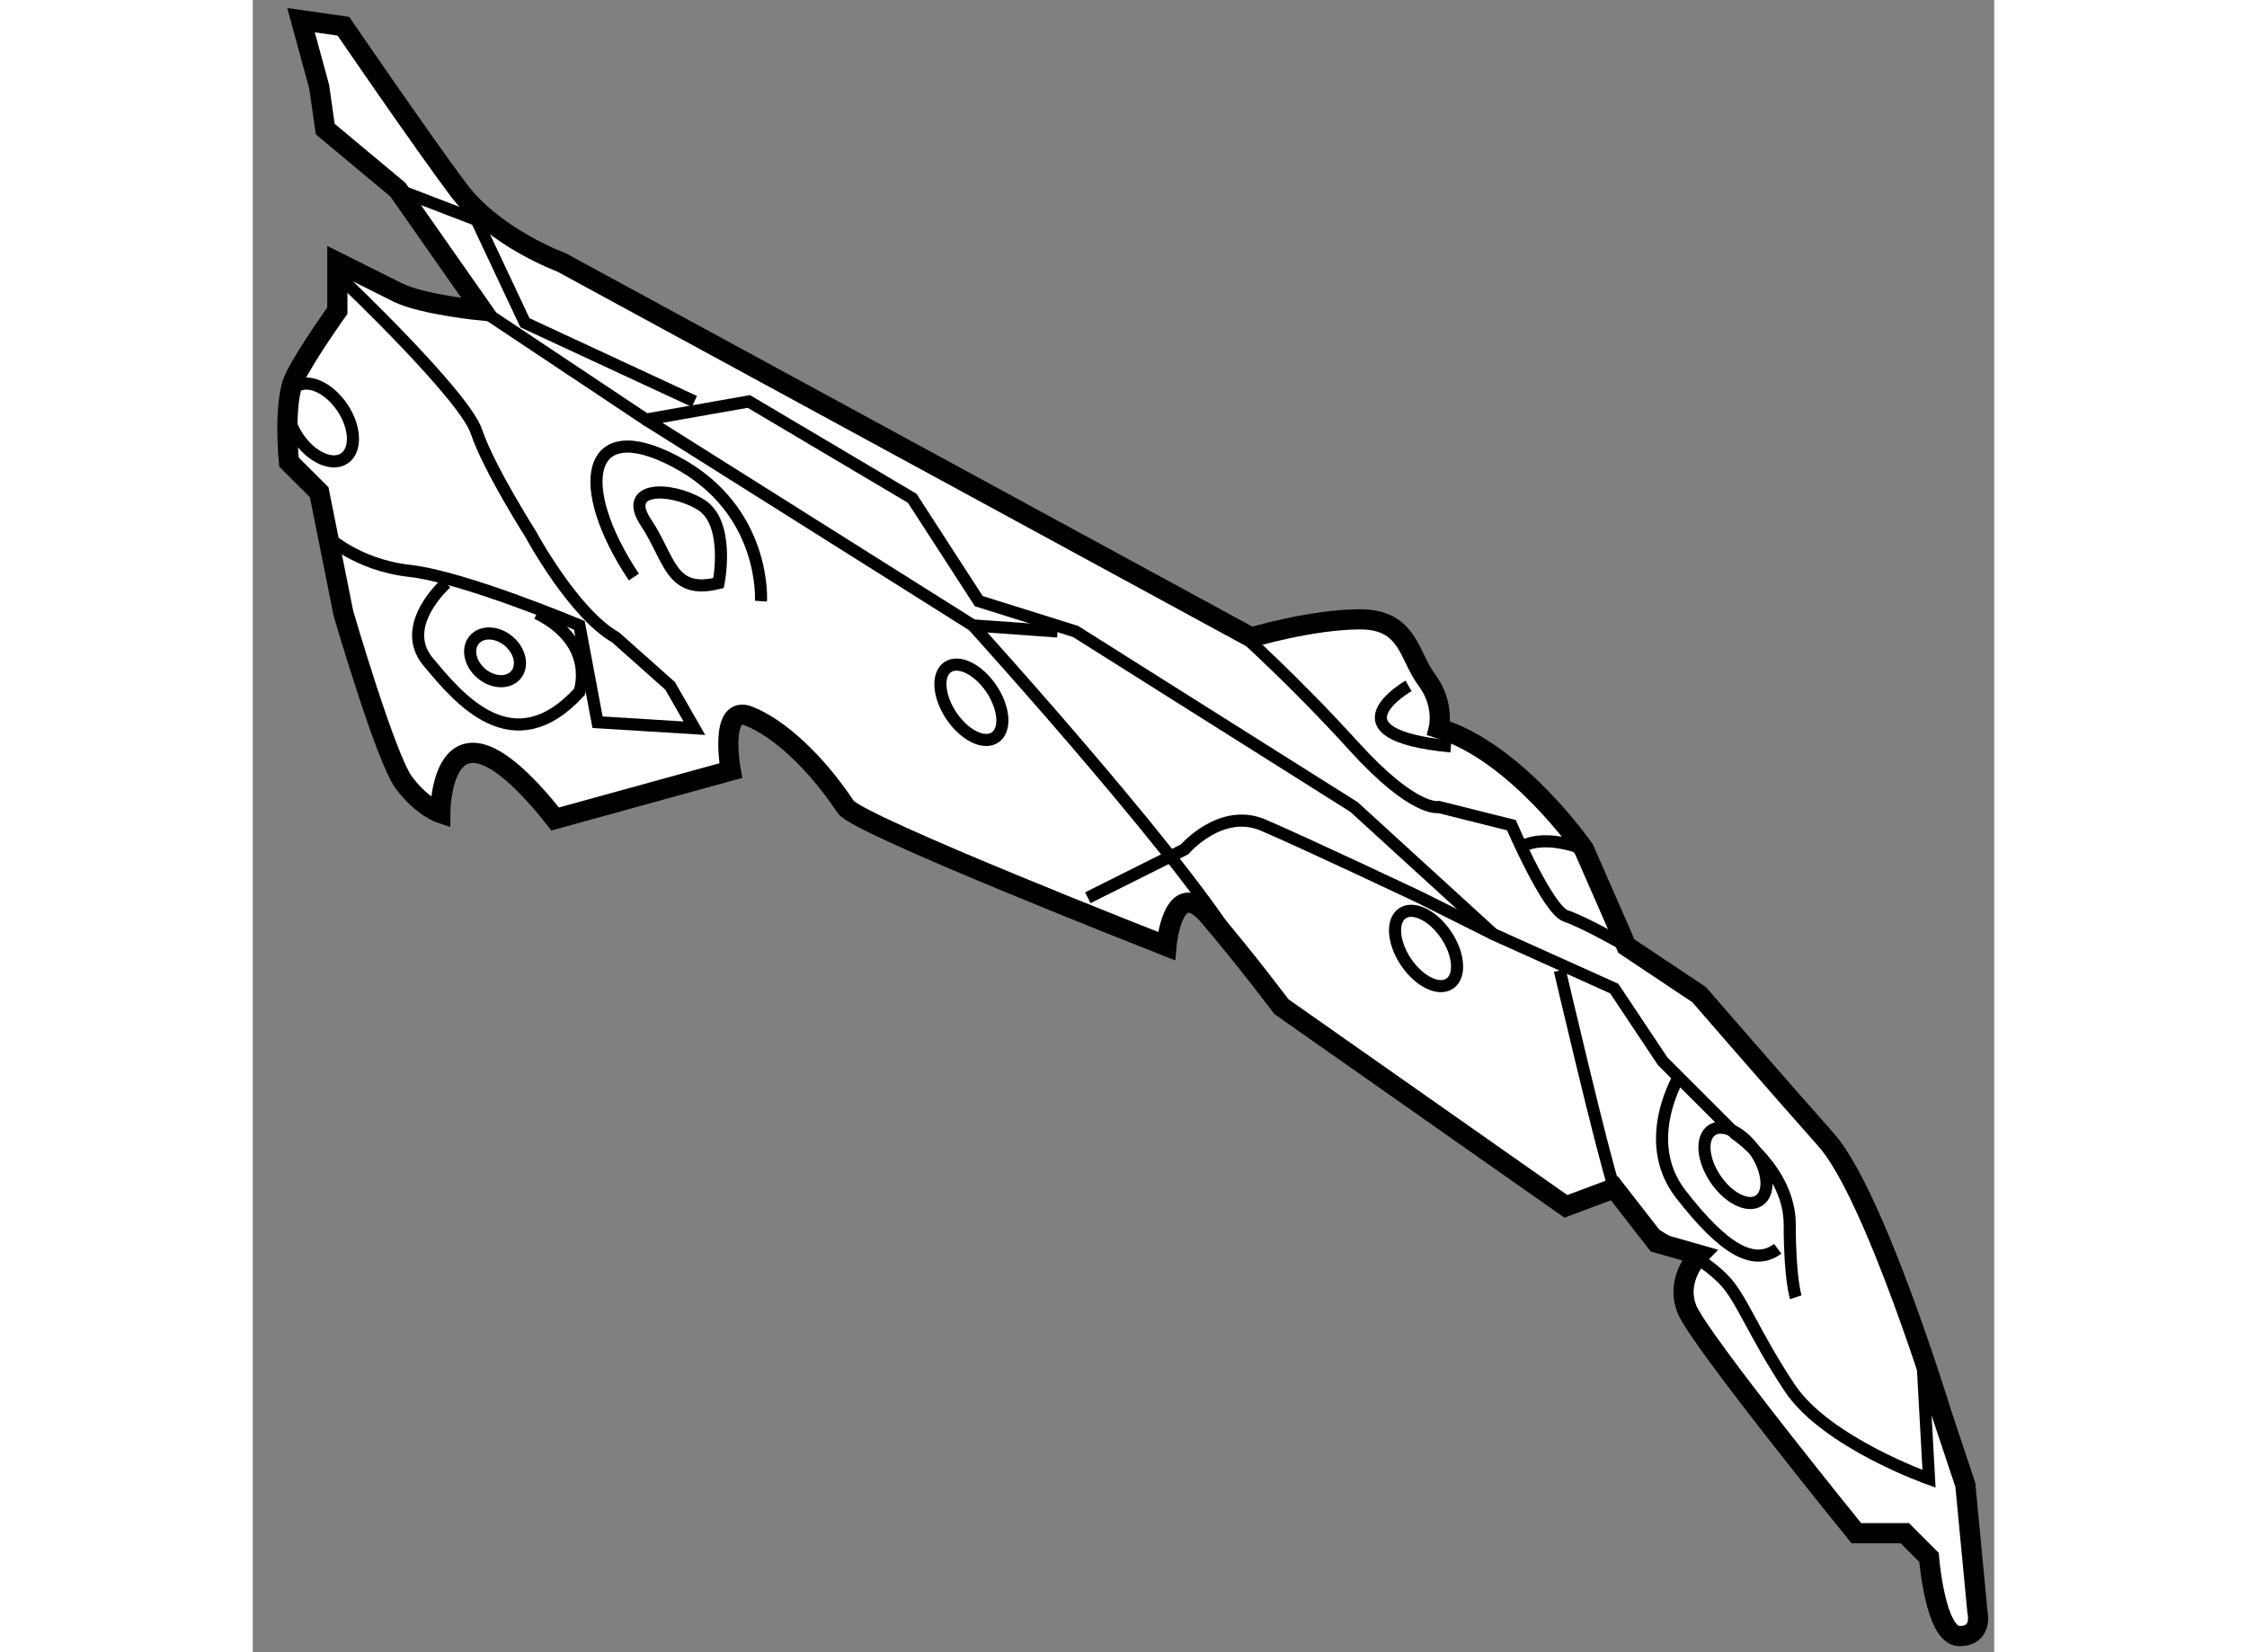
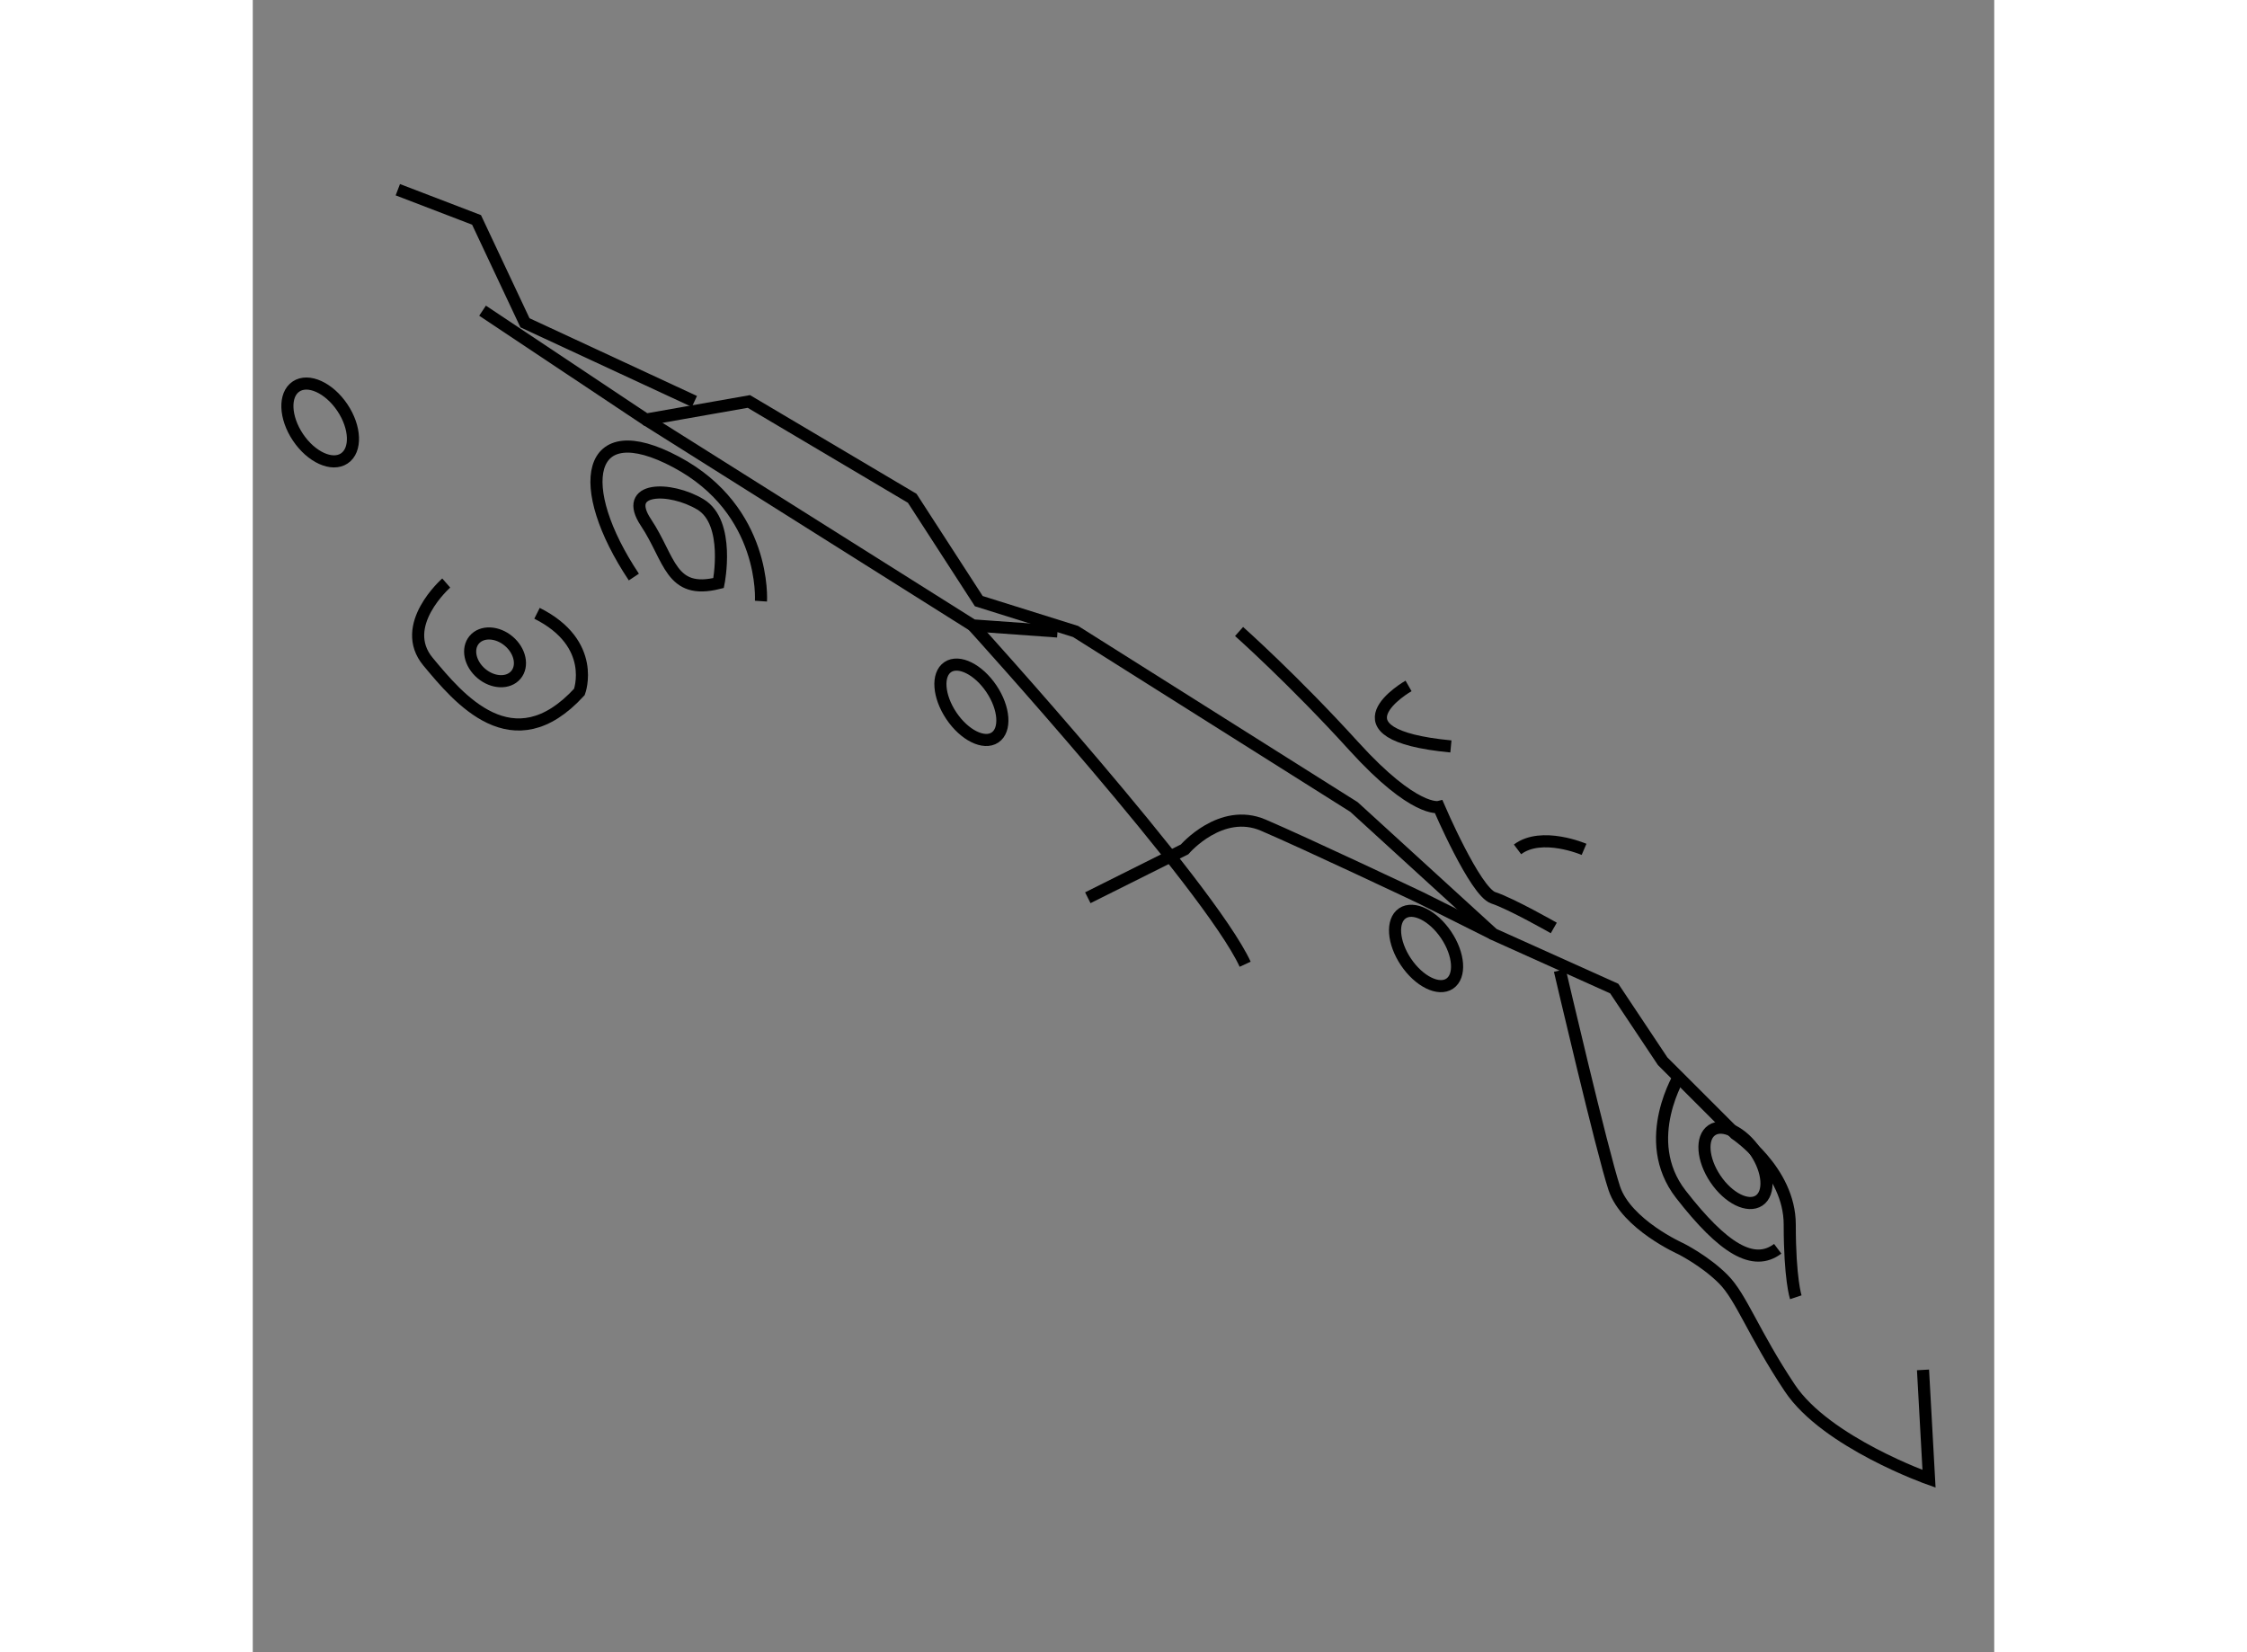
<svg xmlns="http://www.w3.org/2000/svg" version="1.1" x="0px" y="0px" width="244.8px" height="180px" viewBox="23.92 102.316 43.161 40.949" enable-background="new 0 0 244.8 180" xml:space="preserve">
  <rect x="23.92" y="102.316" width="43.161" height="40.949" fill="#808080" stroke="none" />
  <g>
-     <path fill="#FFFFFF" stroke="#000000" stroke-width="0.5" d="M56.915,123.367c0,0-1.65-2.4-3.6-3.002c0,0,0.15-0.6-0.299-1.199     c-0.45-0.6-0.449-1.5-1.65-1.5s-2.7,0.449-2.7,0.449l-17.1-9.299c0,0-1.65-0.6-2.55-1.799c-0.9-1.201-2.85-4.051-2.85-4.051     l-1.05-0.15l0.45,1.65l0.15,1.049l1.8,1.502l2.1,2.998c0,0-1.5-0.148-2.1-0.449c-0.6-0.299-1.5-0.75-1.5-0.75v1.199     c0,0-0.75,1.051-1.05,1.65c-0.3,0.6-0.15,2.102-0.15,2.102l0.75,0.748l0.6,3c0,0,1.05,3.602,1.5,4.199     c0.45,0.602,0.9,0.752,0.9,0.752s0-3.451,2.85,0.148l4.35-1.199c0,0-0.3-1.65,0.45-1.35c0.75,0.299,1.656,1.133,2.399,2.25     c0.3,0.451,7.95,3.449,7.95,3.449s0.15-1.799,1.05-0.748c0.9,1.049,1.8,2.25,1.8,2.25l7.05,4.949l1.2-0.449l1.05,1.35l1.05,0.299     c0,0-0.6,0.6-0.3,1.35s4.199,5.551,4.199,5.551h1.201l0.6,0.6c0,0,0.151,1.949,0.75,1.949c0.599,0,0.45-0.6,0.45-0.6l-0.3-3.148     l-0.6-1.801c0,0-1.65-5.4-2.85-6.75s-3.15-3.6-3.15-3.6l-1.8-1.201L56.915,123.367z" />
    <path fill="none" stroke="#000000" stroke-width="0.3" d="M29.615,110.016l4.05,2.699l2.55-0.449l4.049,2.4l1.65,2.549     l2.399,0.752l6.9,4.35l3.45,3.15l3,1.35l1.2,1.801l1.8,1.799c0,0,1.35,0.9,1.35,2.25c0,1.352,0.15,1.801,0.15,1.801" />
    <path fill="none" stroke="#000000" stroke-width="0.3" d="M65.316,136.268l0.149,2.699c0,0-2.55-0.9-3.45-2.25     c-0.9-1.35-1.2-2.25-1.65-2.699c-0.45-0.451-1.05-0.752-1.05-0.752s-1.349-0.6-1.65-1.498c-0.3-0.9-1.35-5.4-1.35-5.4" />
-     <path fill="none" stroke="#000000" stroke-width="0.3" d="M25.715,115.566c0,0,0.75,0.75,2.1,0.9s4.2,1.35,4.2,1.35l0.45,2.4     l2.4,0.148l-0.601-1.049l-1.35-1.201c-1.05-0.6-2.1-2.549-2.1-2.549s-1.05-1.65-1.35-2.551c-0.3-0.898-3.3-3.748-3.3-3.748" />
    <path fill="none" stroke="#000000" stroke-width="0.3" d="M36.515,117.215c0,0,0.15-2.248-2.1-3.447     c-2.25-1.201-2.55,0.6-1.05,2.85" />
-     <path fill="none" stroke="#000000" stroke-width="0.3" d="M48.365,117.967c0,0,1.35,1.199,2.85,2.85c1.5,1.65,2.1,1.5,2.1,1.5     l1.8,0.451c0,0,0.9,2.1,1.35,2.25c0.45,0.148,1.5,0.748,1.5,0.748" />
+     <path fill="none" stroke="#000000" stroke-width="0.3" d="M48.365,117.967c0,0,1.35,1.199,2.85,2.85c1.5,1.65,2.1,1.5,2.1,1.5     c0,0,0.9,2.1,1.35,2.25c0.45,0.148,1.5,0.748,1.5,0.748" />
    <path fill="none" stroke="#000000" stroke-width="0.3" d="M52.565,119.316c0,0-2.1,1.199,1.05,1.5" />
    <path fill="none" stroke="#000000" stroke-width="0.3" d="M59.315,128.916c0,0-1.05,1.65,0,3s1.801,1.801,2.4,1.35" />
    <ellipse transform="matrix(0.83 -0.558 0.558 0.83 -62.875 56.181)" fill="none" stroke="#000000" stroke-width="0.3" cx="60.665" cy="131.167" rx="0.6" ry="1.05" />
    <ellipse transform="matrix(0.83 -0.557 0.557 0.83 -59.644 43.579)" fill="none" stroke="#000000" stroke-width="0.3" cx="41.765" cy="119.766" rx="0.599" ry="1.051" />
    <ellipse transform="matrix(0.83 -0.558 0.558 0.83 -61.181 51.019)" fill="none" stroke="#000000" stroke-width="0.3" cx="53.015" cy="125.767" rx="0.6" ry="1.05" />
    <ellipse transform="matrix(0.83 -0.558 0.558 0.83 -58.566 33.433)" fill="none" stroke="#000000" stroke-width="0.3" cx="25.564" cy="112.793" rx="0.662" ry="1.073" />
    <polyline fill="none" stroke="#000000" stroke-width="0.3" points="43.865,117.967 41.766,117.816 33.666,112.715   " />
    <path fill="none" stroke="#000000" stroke-width="0.3" d="M41.766,117.816c0,0,5.85,6.449,6.75,8.398" />
    <path fill="none" stroke="#000000" stroke-width="0.3" d="M44.616,124.566l2.399-1.199c0,0,0.9-1.051,1.95-0.6     c1.05,0.449,3.9,1.799,3.9,1.799l1.8,0.9" />
    <path fill="none" stroke="#000000" stroke-width="0.3" d="M28.715,116.766c0,0-1.2,1.051-0.45,1.951     c0.75,0.9,2.1,2.549,3.75,0.748c0,0,0.45-1.197-1.05-1.949" />
    <polyline fill="none" stroke="#000000" stroke-width="0.3" points="27.515,107.018 29.466,107.766 30.666,110.316 34.866,112.266        " />
    <path fill="none" stroke="#000000" stroke-width="0.3" d="M56.915,123.367c0,0-1.049-0.451-1.649,0" />
    <path fill="none" stroke="#000000" stroke-width="0.3" d="M35.465,116.766c0,0,0.3-1.5-0.45-1.949     c-0.75-0.449-1.95-0.449-1.35,0.449C34.265,116.166,34.265,117.066,35.465,116.766z" />
    <ellipse transform="matrix(0.765 0.644 -0.644 0.765 83.388 8.533)" fill="none" stroke="#000000" stroke-width="0.3" cx="29.99" cy="118.642" rx="0.675" ry="0.525" />
  </g>
</svg>